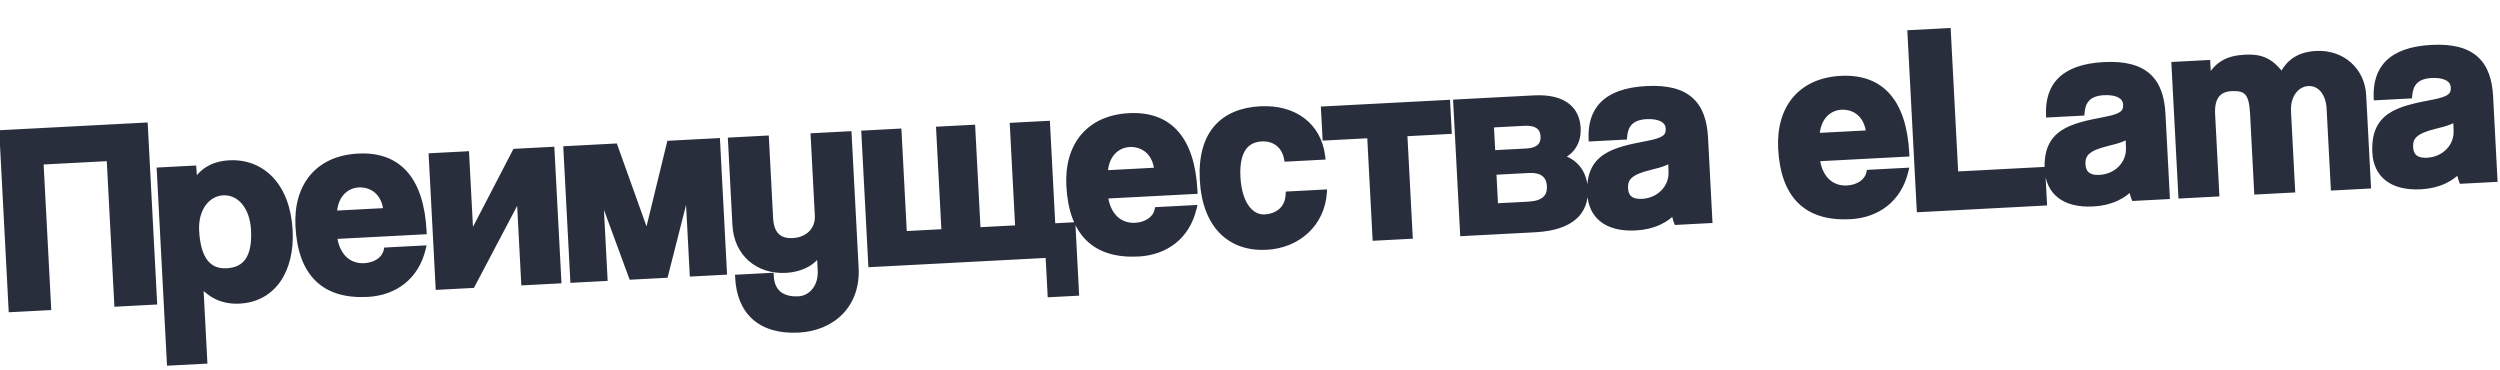
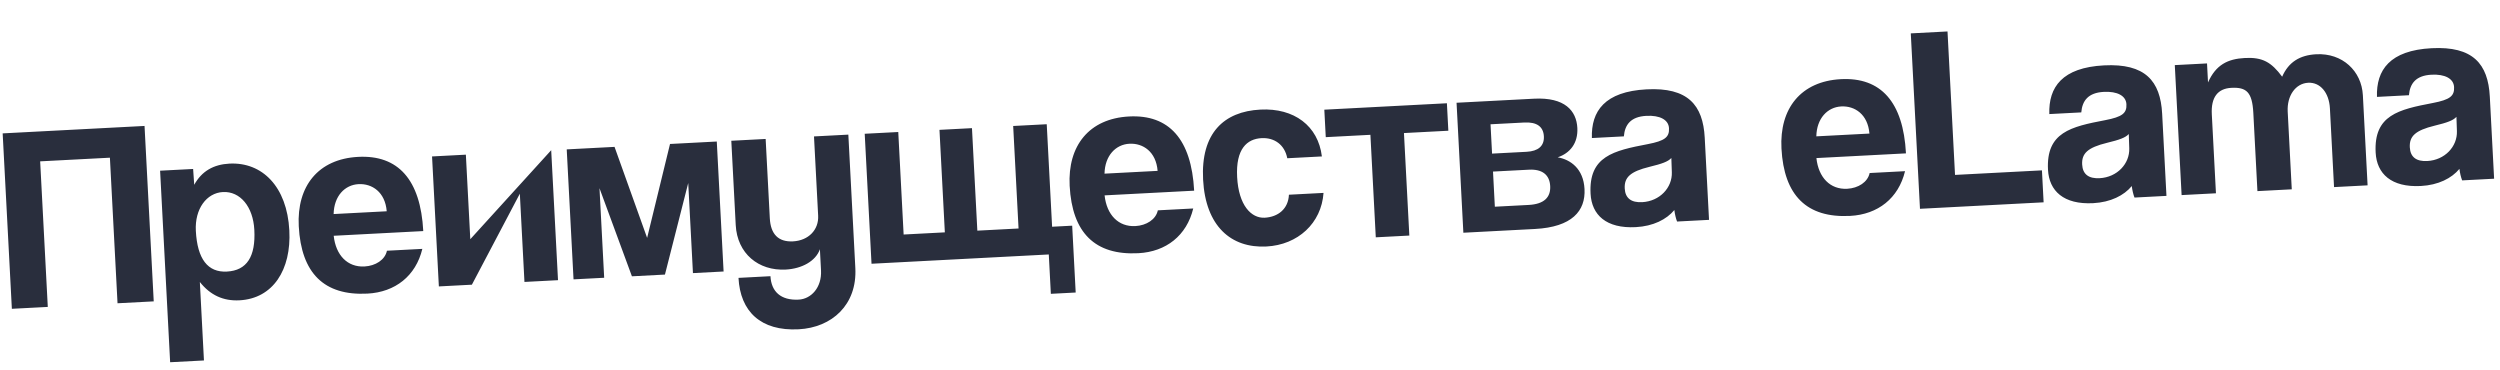
<svg xmlns="http://www.w3.org/2000/svg" width="756" height="112" viewBox="0 0 756 112" fill="none">
-   <path d="M46.487 91.133L43.707 38.086L0.806 40.334L3.586 93.381L14.451 92.812L12.144 48.792L33.235 47.687L35.542 91.707L46.487 91.133ZM68.599 82.124C62.847 82.425 59.669 78.346 59.221 69.797C58.874 63.166 62.466 58.332 67.419 58.072C72.612 57.8 76.542 62.481 76.91 69.511C77.333 77.58 74.671 81.805 68.599 82.124ZM61.676 109.003L60.433 85.275C63.607 89.275 67.546 91.071 72.419 90.815C82.565 90.284 88.118 81.581 87.494 69.677C86.799 56.416 79.278 48.959 69.372 49.478C64.578 49.73 61 51.76 58.732 55.884L58.401 51.095L48.415 51.618L51.45 109.539L61.676 109.003ZM100.888 64.73C101.003 59.276 104.271 55.901 108.425 55.683C112.499 55.469 116.481 58.065 116.946 63.888L100.888 64.73ZM127.995 69.878C127.178 54.3 120.377 46.805 108.313 47.438C96.25 48.07 89.71 56.263 90.346 68.406C91.091 82.627 98.019 89.474 111.121 88.787C119.51 88.347 125.742 83.455 127.716 75.26L117.011 75.821C116.434 78.575 113.566 80.408 110.211 80.584C105.098 80.852 101.541 77.193 100.912 71.297L127.995 69.878ZM142.698 86.091L157.198 58.574L158.596 85.258L168.742 84.726L166.682 45.42L155.897 45.985L142.217 72.337L140.877 46.772L130.652 47.308L132.711 86.614L142.698 86.091ZM218.815 82.102L216.755 42.796L202.614 43.537L195.691 71.938L185.837 44.416L171.377 45.174L173.437 84.48L182.704 83.994L181.285 56.911L191.093 83.555L201.079 83.031L208.12 55.345L209.547 82.587L218.815 82.102ZM248.275 81.76C248.547 86.952 245.284 90.408 241.529 90.605C236.096 90.889 233.229 88.156 232.986 83.522L223.32 84.029C223.851 94.175 230.014 100.18 241.518 99.578C251.585 99.05 259.234 92.16 258.653 81.055L256.538 40.711L246.152 41.255L247.408 65.222C247.63 69.456 244.518 72.744 239.805 72.991C235.411 73.221 233.044 70.862 232.789 65.988L231.532 42.021L221.147 42.566L222.482 68.051C222.935 76.679 229.379 81.949 237.608 81.517C242.481 81.262 246.686 78.959 247.94 75.368L248.275 81.76ZM325.288 88.458L324.228 68.246L318.157 68.564L316.532 37.567L306.386 38.098L308.01 69.096L295.548 69.749L293.923 38.752L284.097 39.267L285.721 70.264L273.258 70.917L271.634 39.92L261.488 40.451L263.548 79.757L317.154 76.948L317.778 88.852L325.288 88.458ZM334.006 52.513C334.12 47.059 337.388 43.683 341.543 43.466C345.617 43.252 349.598 45.847 350.064 51.671L334.006 52.513ZM361.112 57.661C360.296 42.082 353.494 34.588 341.431 35.22C329.367 35.852 322.827 44.046 323.464 56.189C324.209 70.41 331.137 77.257 344.239 76.57C352.627 76.13 358.86 71.237 360.834 63.043L350.128 63.604C349.552 66.358 346.684 68.191 343.328 68.366C338.215 68.634 334.659 64.975 334.029 59.08L361.112 57.661ZM389.77 58.883C389.592 63.138 386.518 65.622 382.444 65.836C378.369 66.049 374.557 62.083 374.109 53.535C373.661 44.987 377.109 42.002 381.503 41.772C385.418 41.567 388.499 43.809 389.272 47.854L399.738 47.305C398.613 38.072 391.357 32.604 381.131 33.14C370.106 33.718 363.078 40.254 363.815 54.315C364.552 68.376 372.275 75.101 382.98 74.54C392.487 74.041 399.594 67.501 400.236 58.334L389.77 58.883ZM426.182 71.234L424.557 40.237L437.979 39.533L437.543 31.225L400.474 33.167L400.91 41.476L414.411 40.768L416.036 71.766L426.182 71.234ZM464.171 69.243C475.356 68.657 479.507 63.793 479.159 57.162C478.837 51.011 474.927 48.252 471.046 47.574C474.747 46.338 477.232 43.324 476.99 38.69C476.717 33.498 473.216 29.355 463.869 29.845L440.461 31.072L442.521 70.378L464.171 69.243ZM452.042 62.509L451.485 51.883L462.35 51.314C466.345 51.105 468.598 52.829 468.778 56.264C468.958 59.7 466.901 61.73 462.268 61.973L452.042 62.509ZM451.2 46.451L450.736 37.583L460.962 37.047C464.796 36.846 466.717 38.348 466.868 41.224C467.023 44.18 465.101 45.722 461.666 45.902L451.2 46.451ZM505.563 52.093C505.726 56.731 501.936 60.855 496.584 61.136C493.308 61.307 491.475 59.962 491.32 57.005C491.144 53.65 492.974 51.872 498.827 50.444C502.624 49.524 504.432 48.868 505.416 47.775L505.563 52.093ZM516.811 66.484L515.509 41.639C514.99 31.732 510.383 26.366 497.92 27.019C485.297 27.681 481.121 33.587 481.388 41.744L491.055 41.238C491.35 37.697 493.146 35.28 497.859 35.033C501.934 34.82 504.57 36.204 504.704 38.76C504.846 41.476 503.462 42.59 498.307 43.581C487.917 45.568 480.394 47.244 480.989 58.588C481.324 64.98 485.708 69.156 494.656 68.687C499.929 68.411 503.987 66.355 506.321 63.509C506.464 64.704 506.775 66.049 507.144 66.991L516.811 66.484ZM549.257 41.232C549.372 35.778 552.64 32.403 556.794 32.185C560.868 31.971 564.85 34.566 565.315 40.39L549.257 41.232ZM576.364 46.38C575.547 30.802 568.746 23.307 556.682 23.939C544.619 24.572 538.079 32.765 538.715 44.908C539.46 59.129 546.388 65.976 559.49 65.289C567.879 64.85 574.111 59.957 576.085 51.762L565.38 52.323C564.803 55.077 561.935 56.91 558.58 57.086C553.467 57.353 549.91 53.695 549.281 47.8L576.364 46.38ZM617.99 61.182L617.483 51.515L591.199 52.893L588.926 9.512L577.821 10.094L580.601 63.141L617.99 61.182ZM643.888 44.844C644.051 49.482 640.262 53.606 634.909 53.886C631.634 54.058 629.801 52.712 629.646 49.756C629.47 46.401 631.3 44.623 637.153 43.194C640.95 42.274 642.758 41.619 643.742 40.526L643.888 44.844ZM655.137 59.235L653.835 34.389C653.316 24.483 648.709 19.116 636.246 19.77C623.623 20.431 619.446 26.338 619.714 34.495L629.38 33.989C629.676 30.448 631.471 28.031 636.185 27.784C640.259 27.57 642.895 28.954 643.029 31.511C643.172 34.227 641.788 35.341 636.633 36.332C626.243 38.319 618.72 39.995 619.315 51.339C619.65 57.73 624.034 61.907 632.982 61.438C638.255 61.161 642.313 59.106 644.647 56.26C644.79 57.454 645.1 58.8 645.47 59.742L655.137 59.235ZM715.96 56.047L714.532 28.805C714.147 21.455 708.333 15.992 700.424 16.406C695.471 16.666 692.056 18.767 690.125 23.195C686.851 18.8 684.206 17.256 678.853 17.537C673.661 17.809 670.069 19.599 667.705 24.93L667.404 19.178L657.657 19.689L659.717 58.995L670.103 58.451L668.851 34.563C668.583 29.451 670.606 26.781 674.76 26.563C679.314 26.325 681.075 27.834 681.406 34.146L682.646 57.793L693.031 57.249L691.8 33.761C691.549 28.968 694.157 25.226 697.992 25.025C701.667 24.833 704.319 28.058 704.566 32.772L705.814 56.579L715.96 56.047ZM742.971 39.651C743.134 44.289 739.345 48.413 733.992 48.694C730.717 48.865 728.884 47.519 728.729 44.563C728.553 41.208 730.382 39.43 736.236 38.002C740.033 37.082 741.841 36.426 742.825 35.333L742.971 39.651ZM754.22 54.042L752.918 29.197C752.398 19.29 747.791 13.924 735.328 14.577C722.706 15.239 718.529 21.145 718.796 29.302L728.463 28.796C728.758 25.256 730.554 22.838 735.268 22.591C739.342 22.378 741.978 23.762 742.112 26.318C742.255 29.034 740.871 30.148 735.716 31.139C725.325 33.126 717.803 34.802 718.397 46.146C718.732 52.538 723.117 56.714 732.065 56.245C737.337 55.969 741.395 53.913 743.73 51.067C743.872 52.261 744.183 53.607 744.553 54.549L754.22 54.042Z" fill="#292E3D" />
-   <path d="M46.487 91.133L46.54 92.132L47.538 92.079L47.486 91.081L46.487 91.133ZM43.707 38.086L44.706 38.033L44.654 37.035L43.655 37.087L43.707 38.086ZM0.806 40.334L0.754 39.336L-0.245 39.388L-0.193 40.386L0.806 40.334ZM3.586 93.381L2.588 93.434L2.64 94.432L3.639 94.38L3.586 93.381ZM14.451 92.812L14.504 93.811L15.502 93.758L15.45 92.76L14.451 92.812ZM12.144 48.792L12.092 47.794L11.093 47.846L11.146 48.845L12.144 48.792ZM33.235 47.687L34.234 47.635L34.182 46.636L33.183 46.688L33.235 47.687ZM35.542 91.707L34.544 91.759L34.596 92.758L35.595 92.705L35.542 91.707ZM47.486 91.081L44.706 38.033L42.709 38.138L45.489 91.185L47.486 91.081ZM43.655 37.087L0.754 39.336L0.858 41.333L43.76 39.084L43.655 37.087ZM-0.193 40.386L2.588 93.434L4.585 93.329L1.805 40.282L-0.193 40.386ZM3.639 94.38L14.504 93.811L14.399 91.813L3.534 92.383L3.639 94.38ZM15.45 92.76L13.143 48.74L11.146 48.845L13.453 92.864L15.45 92.76ZM12.197 49.791L33.288 48.686L33.183 46.688L12.092 47.794L12.197 49.791ZM32.237 47.739L34.544 91.759L36.541 91.654L34.234 47.635L32.237 47.739ZM35.595 92.705L46.54 92.132L46.435 90.134L35.49 90.708L35.595 92.705ZM61.676 109.003L61.729 110.001L62.727 109.949L62.675 108.95L61.676 109.003ZM60.433 85.275L61.216 84.654L59.27 82.201L59.434 85.328L60.433 85.275ZM58.732 55.884L57.735 55.953L57.969 59.347L59.609 56.366L58.732 55.884ZM58.401 51.095L59.399 51.026L59.331 50.045L58.349 50.096L58.401 51.095ZM48.415 51.618L48.363 50.619L47.364 50.672L47.416 51.67L48.415 51.618ZM51.45 109.539L50.452 109.591L50.504 110.589L51.503 110.537L51.45 109.539ZM68.547 81.125C65.953 81.261 64.057 80.425 62.715 78.671C61.324 76.854 60.439 73.934 60.22 69.745L58.223 69.85C58.451 74.209 59.379 77.603 61.127 79.887C62.924 82.235 65.493 83.288 68.651 83.122L68.547 81.125ZM60.22 69.745C59.889 63.438 63.272 59.291 67.471 59.071L67.367 57.074C61.659 57.373 57.858 62.894 58.223 69.85L60.22 69.745ZM67.471 59.071C69.722 58.953 71.709 59.896 73.205 61.693C74.716 63.507 75.736 66.213 75.912 69.564L77.909 69.459C77.716 65.779 76.588 62.63 74.742 60.413C72.883 58.181 70.308 56.919 67.367 57.074L67.471 59.071ZM75.912 69.564C76.119 73.511 75.555 76.332 74.353 78.178C73.191 79.96 71.335 80.979 68.547 81.125L68.651 83.122C71.935 82.95 74.446 81.697 76.028 79.27C77.569 76.906 78.125 73.581 77.909 69.459L75.912 69.564ZM62.675 108.95L61.432 85.223L59.434 85.328L60.678 109.055L62.675 108.95ZM59.65 85.897C63.017 90.14 67.263 92.087 72.472 91.814L72.367 89.817C67.829 90.055 64.196 88.409 61.216 84.654L59.65 85.897ZM72.472 91.814C77.851 91.532 82.062 89.067 84.818 85.08C87.555 81.12 88.812 75.732 88.492 69.625L86.495 69.73C86.799 75.526 85.593 80.442 83.173 83.942C80.772 87.415 77.133 89.567 72.367 89.817L72.472 91.814ZM88.492 69.625C88.136 62.823 86.022 57.4 82.62 53.73C79.204 50.046 74.555 48.205 69.319 48.48L69.424 50.477C74.095 50.232 78.159 51.86 81.154 55.09C84.162 58.335 86.157 63.271 86.495 69.73L88.492 69.625ZM69.319 48.48C64.219 48.747 60.308 50.942 57.856 55.402L59.609 56.366C61.691 52.577 64.938 50.712 69.424 50.477L69.319 48.48ZM59.73 55.815L59.399 51.026L57.404 51.164L57.735 55.953L59.73 55.815ZM58.349 50.096L48.363 50.619L48.467 52.617L58.454 52.093L58.349 50.096ZM47.416 51.67L50.452 109.591L52.449 109.486L49.414 51.566L47.416 51.67ZM51.503 110.537L61.729 110.001L61.624 108.004L51.398 108.54L51.503 110.537ZM100.888 64.73L99.888 64.709L99.866 65.785L100.94 65.728L100.888 64.73ZM116.946 63.888L116.998 64.887L118.025 64.833L117.943 63.809L116.946 63.888ZM127.995 69.878L128.047 70.877L129.046 70.825L128.993 69.826L127.995 69.878ZM127.716 75.26L128.688 75.494L129.002 74.191L127.664 74.261L127.716 75.26ZM117.011 75.821L116.958 74.823L116.19 74.863L116.032 75.616L117.011 75.821ZM100.912 71.297L100.86 70.299L99.805 70.354L99.918 71.404L100.912 71.297ZM101.888 64.751C101.994 59.72 104.941 56.867 108.477 56.681L108.373 54.684C103.6 54.934 100.012 58.832 99.888 64.709L101.888 64.751ZM108.477 56.681C110.288 56.587 112.04 57.116 113.385 58.278C114.722 59.433 115.734 61.279 115.949 63.968L117.943 63.809C117.692 60.673 116.482 58.31 114.693 56.765C112.912 55.227 110.636 54.566 108.373 54.684L108.477 56.681ZM116.894 62.89L100.836 63.731L100.94 65.728L116.998 64.887L116.894 62.89ZM128.993 69.826C128.579 61.924 126.642 55.896 123.121 51.916C119.565 47.897 114.524 46.111 108.261 46.439L108.366 48.436C114.166 48.132 118.558 49.777 121.623 53.241C124.722 56.745 126.594 62.254 126.996 69.93L128.993 69.826ZM108.261 46.439C102.005 46.767 97.075 49.067 93.802 52.962C90.537 56.847 89.019 62.201 89.347 68.459L91.345 68.354C91.036 62.469 92.471 57.654 95.333 54.249C98.187 50.853 102.558 48.74 108.366 48.436L108.261 46.439ZM89.347 68.459C89.727 75.704 91.69 81.255 95.399 84.9C99.124 88.561 104.444 90.138 111.174 89.786L111.069 87.788C104.697 88.123 100.001 86.62 96.801 83.474C93.584 80.312 91.71 75.33 91.345 68.354L89.347 68.459ZM111.174 89.786C119.98 89.324 126.605 84.142 128.688 75.494L126.744 75.026C124.879 82.767 119.04 87.371 111.069 87.788L111.174 89.786ZM127.664 74.261L116.958 74.823L117.063 76.82L127.768 76.259L127.664 74.261ZM116.032 75.616C115.583 77.759 113.258 79.422 110.158 79.585L110.263 81.582C113.874 81.393 117.285 79.392 117.989 76.026L116.032 75.616ZM110.158 79.585C107.871 79.705 105.985 78.953 104.589 77.547C103.179 76.127 102.203 73.97 101.906 71.191L99.918 71.404C100.25 74.521 101.367 77.141 103.17 78.956C104.988 80.787 107.437 81.73 110.263 81.582L110.158 79.585ZM100.964 72.296L128.047 70.877L127.942 68.879L100.86 70.299L100.964 72.296ZM142.698 86.091L142.75 87.09L143.318 87.06L143.582 86.557L142.698 86.091ZM157.198 58.574L158.196 58.522L158.006 54.895L156.313 58.108L157.198 58.574ZM158.596 85.258L157.597 85.31L157.65 86.309L158.648 86.256L158.596 85.258ZM168.742 84.726L168.794 85.725L169.793 85.672L169.741 84.674L168.742 84.726ZM166.682 45.42L167.681 45.368L167.628 44.369L166.63 44.421L166.682 45.42ZM155.897 45.985L155.845 44.986L155.273 45.017L155.009 45.524L155.897 45.985ZM142.217 72.337L141.219 72.389L141.411 76.061L143.105 72.798L142.217 72.337ZM140.877 46.772L141.876 46.72L141.824 45.721L140.825 45.774L140.877 46.772ZM130.652 47.308L130.599 46.31L129.601 46.362L129.653 47.361L130.652 47.308ZM132.711 86.614L131.713 86.667L131.765 87.665L132.764 87.613L132.711 86.614ZM143.582 86.557L158.082 59.041L156.313 58.108L141.813 85.625L143.582 86.557ZM156.199 58.627L157.597 85.31L159.595 85.205L158.196 58.522L156.199 58.627ZM158.648 86.256L168.794 85.725L168.69 83.727L158.544 84.259L158.648 86.256ZM169.741 84.674L167.681 45.368L165.683 45.472L167.743 84.778L169.741 84.674ZM166.63 44.421L155.845 44.986L155.949 46.984L166.734 46.419L166.63 44.421ZM155.009 45.524L141.33 71.876L143.105 72.798L156.784 46.446L155.009 45.524ZM143.216 72.285L141.876 46.72L139.879 46.825L141.219 72.389L143.216 72.285ZM140.825 45.774L130.599 46.31L130.704 48.307L140.93 47.771L140.825 45.774ZM129.653 47.361L131.713 86.667L133.71 86.562L131.65 47.256L129.653 47.361ZM132.764 87.613L142.75 87.09L142.645 85.092L132.659 85.616L132.764 87.613ZM218.815 82.102L218.867 83.1L219.866 83.048L219.813 82.049L218.815 82.102ZM216.755 42.796L217.753 42.743L217.701 41.745L216.702 41.797L216.755 42.796ZM202.614 43.537L202.562 42.538L201.819 42.577L201.642 43.3L202.614 43.537ZM195.691 71.938L194.749 72.275L195.873 75.413L196.662 72.175L195.691 71.938ZM185.837 44.416L186.779 44.079L186.528 43.379L185.785 43.417L185.837 44.416ZM171.377 45.174L171.325 44.175L170.326 44.228L170.378 45.226L171.377 45.174ZM173.437 84.48L172.438 84.532L172.491 85.531L173.489 85.478L173.437 84.48ZM182.704 83.994L182.756 84.993L183.755 84.941L183.703 83.942L182.704 83.994ZM181.285 56.911L182.223 56.566L180.286 56.964L181.285 56.911ZM191.093 83.555L190.154 83.9L190.409 84.592L191.145 84.553L191.093 83.555ZM201.079 83.031L201.131 84.03L201.867 83.991L202.048 83.278L201.079 83.031ZM208.12 55.345L209.118 55.292L207.15 55.098L208.12 55.345ZM209.547 82.587L208.549 82.64L208.601 83.638L209.6 83.586L209.547 82.587ZM219.813 82.049L217.753 42.743L215.756 42.848L217.816 82.154L219.813 82.049ZM216.702 41.797L202.562 42.538L202.666 44.535L216.807 43.794L216.702 41.797ZM201.642 43.3L194.719 71.701L196.662 72.175L203.586 43.774L201.642 43.3ZM196.632 71.601L186.779 44.079L184.896 44.753L194.749 72.275L196.632 71.601ZM185.785 43.417L171.325 44.175L171.429 46.172L185.889 45.415L185.785 43.417ZM170.378 45.226L172.438 84.532L174.435 84.428L172.376 45.121L170.378 45.226ZM173.489 85.478L182.756 84.993L182.652 82.996L173.384 83.481L173.489 85.478ZM183.703 83.942L182.283 56.859L180.286 56.964L181.705 84.047L183.703 83.942ZM180.346 57.257L190.154 83.9L192.031 83.209L182.223 56.566L180.346 57.257ZM191.145 84.553L201.131 84.03L201.027 82.033L191.04 82.556L191.145 84.553ZM202.048 83.278L209.089 55.591L207.15 55.098L200.11 82.785L202.048 83.278ZM207.121 55.397L208.549 82.64L210.546 82.535L209.118 55.292L207.121 55.397ZM209.6 83.586L218.867 83.1L218.762 81.103L209.495 81.589L209.6 83.586ZM232.986 83.522L233.985 83.47L233.933 82.471L232.934 82.523L232.986 83.522ZM223.32 84.029L223.267 83.03L222.269 83.082L222.321 84.081L223.32 84.029ZM256.538 40.711L257.537 40.658L257.484 39.66L256.486 39.712L256.538 40.711ZM246.152 41.255L246.1 40.256L245.101 40.309L245.154 41.307L246.152 41.255ZM231.532 42.021L232.531 41.969L232.479 40.97L231.48 41.023L231.532 42.021ZM221.147 42.566L221.094 41.567L220.096 41.619L220.148 42.618L221.147 42.566ZM247.94 75.368L248.939 75.316L246.996 75.038L247.94 75.368ZM247.277 81.812C247.525 86.549 244.588 89.443 241.476 89.606L241.581 91.603C245.979 91.373 249.57 87.355 249.274 81.707L247.277 81.812ZM241.476 89.606C238.929 89.74 237.137 89.159 235.964 88.15C234.797 87.146 234.096 85.592 233.985 83.47L231.988 83.574C232.119 86.086 232.974 88.215 234.659 89.666C236.339 91.111 238.696 91.754 241.581 91.603L241.476 89.606ZM232.934 82.523L223.267 83.03L223.372 85.027L233.039 84.521L232.934 82.523ZM222.321 84.081C222.597 89.343 224.343 93.665 227.642 96.583C230.938 99.5 235.641 100.887 241.571 100.576L241.466 98.579C235.892 98.871 231.761 97.557 228.967 95.085C226.175 92.615 224.574 88.86 224.318 83.976L222.321 84.081ZM241.571 100.576C246.815 100.301 251.495 98.364 254.794 94.981C258.104 91.588 259.955 86.809 259.651 81.003L257.654 81.108C257.932 86.406 256.249 90.625 253.363 93.585C250.466 96.555 246.288 98.326 241.466 98.579L241.571 100.576ZM259.651 81.003L257.537 40.658L255.539 40.763L257.654 81.108L259.651 81.003ZM256.486 39.712L246.1 40.256L246.205 42.254L256.59 41.709L256.486 39.712ZM245.154 41.307L246.41 65.275L248.407 65.17L247.151 41.203L245.154 41.307ZM246.41 65.275C246.599 68.889 243.985 71.77 239.752 71.992L239.857 73.989C245.052 73.717 248.661 70.023 248.407 65.17L246.41 65.275ZM239.752 71.992C237.742 72.097 236.364 71.607 235.451 70.695C234.52 69.766 233.908 68.239 233.787 65.936L231.79 66.041C231.925 68.611 232.624 70.7 234.038 72.111C235.471 73.54 237.473 74.114 239.857 73.989L239.752 71.992ZM233.787 65.936L232.531 41.969L230.534 42.074L231.79 66.041L233.787 65.936ZM231.48 41.023L221.094 41.567L221.199 43.564L231.585 43.02L231.48 41.023ZM220.148 42.618L221.484 68.103L223.481 67.998L222.145 42.513L220.148 42.618ZM221.484 68.103C221.723 72.664 223.555 76.401 226.473 78.936C229.387 81.467 233.317 82.744 237.66 82.516L237.556 80.519C233.67 80.722 230.264 79.58 227.785 77.426C225.31 75.277 223.694 72.065 223.481 67.998L221.484 68.103ZM237.66 82.516C242.736 82.25 247.44 79.833 248.884 75.698L246.996 75.038C245.933 78.084 242.227 80.274 237.556 80.519L237.66 82.516ZM246.942 75.421L247.277 81.812L249.274 81.707L248.939 75.316L246.942 75.421ZM325.287 88.458L325.34 89.457L326.338 89.404L326.286 88.406L325.287 88.458ZM324.228 68.246L325.227 68.194L325.175 67.195L324.176 67.247L324.228 68.246ZM318.157 68.564L317.158 68.616L317.21 69.615L318.209 69.563L318.157 68.564ZM316.532 37.567L317.531 37.514L317.478 36.516L316.48 36.568L316.532 37.567ZM306.386 38.098L306.334 37.1L305.335 37.152L305.387 38.151L306.386 38.098ZM308.01 69.096L308.063 70.094L309.061 70.042L309.009 69.043L308.01 69.096ZM295.548 69.749L294.549 69.801L294.601 70.8L295.6 70.748L295.548 69.749ZM293.923 38.752L294.922 38.699L294.869 37.7L293.871 37.753L293.923 38.752ZM284.097 39.267L284.044 38.268L283.046 38.32L283.098 39.319L284.097 39.267ZM285.721 70.264L285.773 71.263L286.772 71.21L286.72 70.212L285.721 70.264ZM273.258 70.917L272.26 70.969L272.312 71.968L273.311 71.916L273.258 70.917ZM271.634 39.92L272.632 39.867L272.58 38.869L271.581 38.921L271.634 39.92ZM261.488 40.451L261.435 39.453L260.437 39.505L260.489 40.504L261.488 40.451ZM263.548 79.757L262.549 79.81L262.601 80.808L263.6 80.756L263.548 79.757ZM317.154 76.948L318.153 76.896L318.1 75.897L317.102 75.949L317.154 76.948ZM317.778 88.852L316.779 88.904L316.832 89.903L317.83 89.85L317.778 88.852ZM326.286 88.406L325.227 68.194L323.23 68.298L324.289 88.51L326.286 88.406ZM324.176 67.247L318.104 67.565L318.209 69.563L324.281 69.245L324.176 67.247ZM319.155 68.512L317.531 37.514L315.533 37.619L317.158 68.616L319.155 68.512ZM316.48 36.568L306.334 37.1L306.438 39.097L316.584 38.565L316.48 36.568ZM305.387 38.151L307.012 69.148L309.009 69.043L307.385 38.046L305.387 38.151ZM307.958 68.097L295.495 68.75L295.6 70.748L308.063 70.094L307.958 68.097ZM296.546 69.697L294.922 38.699L292.924 38.804L294.549 69.801L296.546 69.697ZM293.871 37.753L284.044 38.268L284.149 40.265L293.975 39.75L293.871 37.753ZM283.098 39.319L284.722 70.316L286.72 70.212L285.095 39.214L283.098 39.319ZM285.669 69.265L273.206 69.918L273.311 71.916L285.773 71.263L285.669 69.265ZM274.257 70.865L272.632 39.867L270.635 39.972L272.26 70.969L274.257 70.865ZM271.581 38.921L261.435 39.453L261.54 41.45L271.686 40.918L271.581 38.921ZM260.489 40.504L262.549 79.81L264.546 79.705L262.486 40.399L260.489 40.504ZM263.6 80.756L317.206 77.947L317.102 75.949L263.495 78.759L263.6 80.756ZM316.155 77L316.779 88.904L318.776 88.799L318.153 76.896L316.155 77ZM317.83 89.85L325.34 89.457L325.235 87.46L317.725 87.853L317.83 89.85ZM334.006 52.513L333.006 52.492L332.983 53.568L334.058 53.511L334.006 52.513ZM350.064 51.671L350.116 52.67L351.142 52.616L351.061 51.591L350.064 51.671ZM361.112 57.661L361.165 58.66L362.163 58.607L362.111 57.609L361.112 57.661ZM360.834 63.043L361.806 63.277L362.12 61.974L360.781 62.044L360.834 63.043ZM350.128 63.604L350.076 62.605L349.307 62.646L349.15 63.399L350.128 63.604ZM334.029 59.08L333.977 58.082L332.923 58.137L333.035 59.187L334.029 59.08ZM335.005 52.534C335.111 47.503 338.059 44.65 341.595 44.464L341.49 42.467C336.718 42.717 333.13 46.615 333.006 52.492L335.005 52.534ZM341.595 44.464C343.406 44.37 345.158 44.899 346.503 46.061C347.839 47.216 348.852 49.062 349.067 51.751L351.061 51.591C350.81 48.456 349.599 46.093 347.81 44.548C346.03 43.01 343.754 42.349 341.49 42.467L341.595 44.464ZM350.011 50.672L333.953 51.514L334.058 53.511L350.116 52.67L350.011 50.672ZM362.111 57.609C361.697 49.707 359.759 43.679 356.238 39.699C352.682 35.679 347.642 33.893 341.379 34.222L341.483 36.219C347.283 35.915 351.676 37.56 354.74 41.024C357.84 44.528 359.711 50.036 360.114 57.713L362.111 57.609ZM341.379 34.222C335.123 34.55 330.192 36.85 326.919 40.745C323.654 44.63 322.137 49.984 322.465 56.242L324.462 56.137C324.154 50.252 325.589 45.437 328.45 42.032C331.304 38.636 335.675 36.523 341.483 36.219L341.379 34.222ZM322.465 56.242C322.845 63.487 324.807 69.037 328.516 72.683C332.242 76.344 337.561 77.921 344.291 77.569L344.186 75.571C337.814 75.905 333.119 74.402 329.918 71.257C326.702 68.095 324.828 63.113 324.462 56.137L322.465 56.242ZM344.291 77.569C353.097 77.107 359.723 71.925 361.806 63.277L359.861 62.809C357.997 70.55 352.157 75.154 344.186 75.571L344.291 77.569ZM360.781 62.044L350.076 62.605L350.181 64.603L360.886 64.042L360.781 62.044ZM349.15 63.399C348.701 65.541 346.375 67.205 343.276 67.368L343.381 69.365C346.992 69.176 350.402 67.174 351.107 63.809L349.15 63.399ZM343.276 67.368C340.989 67.488 339.103 66.736 337.707 65.33C336.296 63.909 335.32 61.752 335.024 58.974L333.035 59.187C333.368 62.303 334.485 64.923 336.288 66.739C338.106 68.57 340.555 69.513 343.381 69.365L343.276 67.368ZM334.082 60.079L361.165 58.66L361.06 56.662L333.977 58.082L334.082 60.079ZM389.77 58.883L389.718 57.884L388.809 57.932L388.771 58.841L389.77 58.883ZM389.272 47.854L388.29 48.041L388.453 48.898L389.324 48.852L389.272 47.854ZM399.738 47.305L399.79 48.304L400.86 48.248L400.73 47.184L399.738 47.305ZM400.236 58.334L401.233 58.404L401.312 57.277L400.183 57.336L400.236 58.334ZM388.771 58.841C388.692 60.721 387.984 62.148 386.896 63.134C385.797 64.132 384.243 64.74 382.391 64.837L382.496 66.834C384.719 66.718 386.739 65.978 388.24 64.615C389.753 63.243 390.67 61.299 390.769 58.925L388.771 58.841ZM382.391 64.837C380.733 64.924 379.065 64.177 377.717 62.373C376.354 60.547 375.325 57.631 375.107 53.483L373.11 53.587C373.341 57.987 374.441 61.328 376.115 63.569C377.805 65.832 380.08 66.961 382.496 66.834L382.391 64.837ZM375.107 53.483C374.889 49.326 375.632 46.709 376.796 45.127C377.933 43.58 379.581 42.874 381.555 42.771L381.451 40.773C379.031 40.9 376.758 41.801 375.184 43.942C373.637 46.046 372.88 49.196 373.11 53.587L375.107 53.483ZM381.555 42.771C383.306 42.679 384.813 43.135 385.957 44.013C387.098 44.888 387.944 46.233 388.29 48.041L390.254 47.666C389.827 45.429 388.746 43.631 387.174 42.426C385.606 41.222 383.615 40.66 381.451 40.773L381.555 42.771ZM389.324 48.852L399.79 48.304L399.685 46.307L389.22 46.855L389.324 48.852ZM400.73 47.184C400.138 42.322 397.918 38.394 394.452 35.762C390.995 33.139 386.379 31.863 381.078 32.141L381.183 34.138C386.108 33.88 390.233 35.071 393.242 37.355C396.242 39.633 398.212 43.055 398.745 47.426L400.73 47.184ZM381.078 32.141C375.385 32.439 370.583 34.287 367.311 38.011C364.042 41.733 362.439 47.171 362.817 54.367L364.814 54.263C364.454 47.398 365.997 42.538 368.814 39.331C371.628 36.127 375.852 34.418 381.183 34.138L381.078 32.141ZM362.817 54.367C363.194 61.564 365.367 67.024 368.952 70.617C372.548 74.222 377.45 75.831 383.032 75.538L382.928 73.541C377.804 73.809 373.493 72.337 370.367 69.204C367.23 66.06 365.174 61.127 364.814 54.263L362.817 54.367ZM383.032 75.538C392.998 75.016 400.554 68.119 401.233 58.404L399.238 58.265C398.635 66.882 391.976 73.067 382.928 73.541L383.032 75.538ZM400.183 57.336L389.718 57.884L389.822 59.882L400.288 59.333L400.183 57.336ZM426.182 71.234L426.234 72.233L427.233 72.18L427.18 71.182L426.182 71.234ZM424.557 40.237L424.505 39.238L423.506 39.29L423.559 40.289L424.557 40.237ZM437.979 39.533L438.031 40.532L439.03 40.48L438.978 39.481L437.979 39.533ZM437.543 31.225L438.542 31.172L438.49 30.174L437.491 30.226L437.543 31.225ZM400.474 33.167L400.422 32.169L399.423 32.221L399.476 33.22L400.474 33.167ZM400.91 41.476L399.911 41.528L399.963 42.527L400.962 42.475L400.91 41.476ZM414.411 40.768L415.41 40.716L415.358 39.717L414.359 39.77L414.411 40.768ZM416.036 71.766L415.037 71.818L415.089 72.817L416.088 72.764L416.036 71.766ZM427.18 71.182L425.556 40.184L423.559 40.289L425.183 71.286L427.18 71.182ZM424.61 41.235L438.031 40.532L437.927 38.535L424.505 39.238L424.61 41.235ZM438.978 39.481L438.542 31.172L436.545 31.277L436.98 39.586L438.978 39.481ZM437.491 30.226L400.422 32.169L400.527 34.166L437.596 32.223L437.491 30.226ZM399.476 33.22L399.911 41.528L401.908 41.424L401.473 33.115L399.476 33.22ZM400.962 42.475L414.464 41.767L414.359 39.77L400.857 40.477L400.962 42.475ZM413.413 40.821L415.037 71.818L417.034 71.713L415.41 40.716L413.413 40.821ZM416.088 72.764L426.234 72.233L426.129 70.236L415.983 70.767L416.088 72.764ZM471.046 47.574L470.73 46.625L470.874 48.559L471.046 47.574ZM440.461 31.072L440.408 30.073L439.41 30.125L439.462 31.124L440.461 31.072ZM442.521 70.378L441.522 70.43L441.574 71.429L442.573 71.376L442.521 70.378ZM452.042 62.509L451.043 62.561L451.096 63.56L452.094 63.507L452.042 62.509ZM451.485 51.883L451.433 50.885L450.434 50.937L450.486 51.936L451.485 51.883ZM451.2 46.451L450.202 46.503L450.254 47.502L451.253 47.449L451.2 46.451ZM450.736 37.583L450.683 36.584L449.685 36.637L449.737 37.635L450.736 37.583ZM464.223 70.242C469.931 69.943 474.023 68.546 476.653 66.218C479.319 63.857 480.344 60.662 480.158 57.11L478.161 57.215C478.322 60.293 477.445 62.846 475.327 64.721C473.172 66.629 469.596 67.957 464.119 68.245L464.223 70.242ZM480.158 57.11C479.985 53.817 478.843 51.352 477.154 49.618C475.476 47.895 473.323 46.956 471.218 46.589L470.874 48.559C472.65 48.869 474.392 49.648 475.721 51.013C477.037 52.365 478.011 54.355 478.161 57.215L480.158 57.11ZM471.363 48.522C473.382 47.848 475.117 46.672 476.313 44.984C477.511 43.292 478.12 41.152 477.988 38.638L475.991 38.743C476.102 40.862 475.589 42.546 474.681 43.828C473.769 45.116 472.411 46.064 470.73 46.625L471.363 48.522ZM477.988 38.638C477.841 35.826 476.806 33.191 474.448 31.349C472.112 29.523 468.627 28.594 463.816 28.846L463.921 30.844C468.457 30.606 471.397 31.503 473.217 32.925C475.014 34.329 475.866 36.362 475.991 38.743L477.988 38.638ZM463.816 28.846L440.408 30.073L440.513 32.07L463.921 30.844L463.816 28.846ZM439.462 31.124L441.522 70.43L443.519 70.326L441.459 31.019L439.462 31.124ZM442.573 71.376L464.223 70.242L464.119 68.245L442.468 69.379L442.573 71.376ZM453.041 62.456L452.484 51.831L450.486 51.936L451.043 62.561L453.041 62.456ZM451.537 52.882L462.402 52.312L462.298 50.315L451.433 50.885L451.537 52.882ZM462.402 52.312C464.264 52.215 465.557 52.578 466.385 53.215C467.186 53.831 467.701 54.817 467.779 56.317L469.777 56.212C469.675 54.276 468.973 52.682 467.604 51.63C466.262 50.598 464.431 50.203 462.298 50.315L462.402 52.312ZM467.779 56.317C467.858 57.813 467.452 58.856 466.658 59.574C465.827 60.324 464.419 60.859 462.216 60.974L462.32 62.971C464.751 62.844 466.687 62.242 467.998 61.058C469.346 59.84 469.878 58.15 469.777 56.212L467.779 56.317ZM462.216 60.974L451.99 61.51L452.094 63.507L462.32 62.971L462.216 60.974ZM452.199 46.398L451.734 37.531L449.737 37.635L450.202 46.503L452.199 46.398ZM450.788 38.582L461.014 38.046L460.909 36.048L450.683 36.584L450.788 38.582ZM461.014 38.046C462.816 37.951 463.991 38.27 464.709 38.791C465.388 39.283 465.806 40.064 465.87 41.276L467.867 41.171C467.78 39.507 467.162 38.099 465.884 37.172C464.645 36.274 462.942 35.942 460.909 36.048L461.014 38.046ZM465.87 41.276C465.934 42.509 465.572 43.312 464.956 43.851C464.3 44.423 463.215 44.82 461.614 44.904L461.718 46.901C463.553 46.805 465.146 46.34 466.271 45.357C467.436 44.34 467.957 42.894 467.867 41.171L465.87 41.276ZM461.614 44.904L451.148 45.452L451.253 47.449L461.718 46.901L461.614 44.904ZM505.563 52.093L504.563 52.127L504.563 52.129L505.563 52.093ZM498.827 50.444L498.592 49.472L498.59 49.472L498.827 50.444ZM505.416 47.775L506.416 47.741L506.332 45.264L504.673 47.106L505.416 47.775ZM516.811 66.484L516.864 67.483L517.862 67.431L517.81 66.432L516.811 66.484ZM481.388 41.744L480.388 41.777L480.422 42.796L481.44 42.743L481.388 41.744ZM491.055 41.238L491.107 42.236L491.979 42.191L492.051 41.321L491.055 41.238ZM498.307 43.581L498.495 44.564L498.496 44.563L498.307 43.581ZM506.321 63.509L507.314 63.391L507.036 61.061L505.548 62.875L506.321 63.509ZM507.144 66.991L506.214 67.356L506.477 68.027L507.197 67.99L507.144 66.991ZM504.563 52.129C504.705 56.169 501.393 59.882 496.531 60.137L496.636 62.134C502.48 61.828 506.746 57.294 506.562 52.058L504.563 52.129ZM496.531 60.137C495.018 60.216 494.016 59.933 493.393 59.452C492.798 58.993 492.386 58.228 492.319 56.953L490.322 57.058C490.41 58.739 490.991 60.125 492.171 61.035C493.321 61.923 494.873 62.227 496.636 62.134L496.531 60.137ZM492.319 56.953C492.243 55.503 492.589 54.543 493.479 53.748C494.452 52.878 496.167 52.122 499.064 51.415L498.59 49.472C495.634 50.193 493.507 51.041 492.147 52.256C490.703 53.546 490.222 55.153 490.322 57.058L492.319 56.953ZM499.063 51.416C500.967 50.954 502.426 50.547 503.545 50.104C504.669 49.659 505.524 49.15 506.16 48.444L504.673 47.106C504.324 47.493 503.783 47.859 502.809 48.245C501.828 48.633 500.485 49.013 498.592 49.472L499.063 51.416ZM504.417 47.809L504.563 52.127L506.562 52.06L506.416 47.741L504.417 47.809ZM517.81 66.432L516.508 41.586L514.51 41.691L515.813 66.537L517.81 66.432ZM516.508 41.586C516.242 36.511 514.92 32.379 511.862 29.626C508.807 26.875 504.224 25.687 497.868 26.02L497.972 28.018C504.078 27.698 508.031 28.867 510.524 31.112C513.016 33.356 514.257 36.859 514.51 41.691L516.508 41.586ZM497.868 26.02C491.426 26.358 486.945 28.042 484.114 30.862C481.267 33.699 480.249 37.524 480.388 41.777L482.387 41.712C482.259 37.808 483.196 34.6 485.526 32.279C487.872 29.942 491.791 28.342 497.972 28.018L497.868 26.02ZM481.44 42.743L491.107 42.236L491.002 40.239L481.336 40.746L481.44 42.743ZM492.051 41.321C492.187 39.69 492.657 38.46 493.508 37.607C494.355 36.758 495.714 36.147 497.912 36.032L497.807 34.035C495.291 34.166 493.395 34.888 492.092 36.194C490.793 37.496 490.217 39.245 490.058 41.155L492.051 41.321ZM497.912 36.032C499.845 35.931 501.319 36.218 502.285 36.738C503.206 37.235 503.659 37.93 503.705 38.812L505.702 38.708C505.615 37.034 504.682 35.758 503.234 34.978C501.829 34.22 499.947 33.922 497.807 34.035L497.912 36.032ZM503.705 38.812C503.736 39.41 503.678 39.838 503.554 40.166C503.436 40.477 503.237 40.754 502.885 41.023C502.119 41.607 500.701 42.103 498.118 42.599L498.496 44.563C501.069 44.069 502.92 43.512 504.099 42.613C504.719 42.139 505.162 41.567 505.424 40.874C505.68 40.199 505.742 39.469 505.702 38.708L503.705 38.812ZM498.119 42.599C492.984 43.581 488.28 44.523 484.971 46.746C483.281 47.881 481.937 49.357 481.067 51.335C480.204 53.3 479.836 55.697 479.99 58.641L481.988 58.536C481.845 55.808 482.194 53.741 482.898 52.139C483.597 50.55 484.672 49.356 486.086 48.406C488.988 46.457 493.24 45.568 498.495 44.564L498.119 42.599ZM479.99 58.641C480.17 62.061 481.446 64.997 483.972 66.995C486.481 68.978 490.083 69.928 494.708 69.686L494.604 67.688C490.281 67.915 487.217 67.011 485.213 65.426C483.227 63.855 482.143 61.507 481.988 58.536L479.99 58.641ZM494.708 69.686C500.206 69.397 504.549 67.247 507.094 64.144L505.548 62.875C503.425 65.464 499.652 67.424 494.604 67.688L494.708 69.686ZM505.328 63.628C505.478 64.884 505.805 66.317 506.214 67.356L508.075 66.626C507.744 65.781 507.449 64.523 507.314 63.391L505.328 63.628ZM507.197 67.99L516.864 67.483L516.759 65.486L507.092 65.992L507.197 67.99ZM549.257 41.232L548.257 41.211L548.235 42.287L549.31 42.23L549.257 41.232ZM565.315 40.39L565.367 41.389L566.394 41.335L566.312 40.31L565.315 40.39ZM576.364 46.38L576.416 47.379L577.415 47.326L577.362 46.328L576.364 46.38ZM576.085 51.762L577.057 51.996L577.371 50.693L576.033 50.764L576.085 51.762ZM565.38 52.323L565.327 51.325L564.559 51.365L564.401 52.118L565.38 52.323ZM549.281 47.8L549.229 46.801L548.175 46.856L548.287 47.906L549.281 47.8ZM550.257 41.253C550.363 36.222 553.31 33.369 556.846 33.184L556.742 31.186C551.969 31.436 548.381 35.334 548.257 41.211L550.257 41.253ZM556.846 33.184C558.657 33.089 560.409 33.618 561.754 34.78C563.091 35.935 564.103 37.781 564.318 40.47L566.312 40.31C566.061 37.175 564.851 34.812 563.062 33.267C561.281 31.729 559.005 31.068 556.742 31.186L556.846 33.184ZM565.263 39.392L549.205 40.233L549.31 42.23L565.367 41.389L565.263 39.392ZM577.362 46.328C576.948 38.426 575.011 32.398 571.49 28.418C567.934 24.398 562.893 22.613 556.63 22.941L556.735 24.938C562.535 24.634 566.927 26.279 569.992 29.743C573.091 33.247 574.963 38.755 575.365 46.432L577.362 46.328ZM556.63 22.941C550.374 23.269 545.444 25.569 542.171 29.464C538.906 33.349 537.389 38.703 537.717 44.961L539.714 44.856C539.405 38.971 540.84 34.156 543.702 30.751C546.556 27.355 550.927 25.242 556.735 24.938L556.63 22.941ZM537.717 44.961C538.096 52.206 540.059 57.757 543.768 61.402C547.493 65.063 552.813 66.641 559.543 66.288L559.438 64.29C553.066 64.624 548.371 63.121 545.17 59.976C541.953 56.815 540.079 51.832 539.714 44.856L537.717 44.961ZM559.543 66.288C568.349 65.826 574.974 60.644 577.057 51.996L575.113 51.528C573.248 59.269 567.409 63.873 559.438 64.29L559.543 66.288ZM576.033 50.764L565.327 51.325L565.432 53.322L576.137 52.761L576.033 50.764ZM564.401 52.118C563.952 54.261 561.627 55.925 558.527 56.087L558.632 58.084C562.243 57.895 565.654 55.894 566.359 52.528L564.401 52.118ZM558.527 56.087C556.24 56.207 554.354 55.455 552.959 54.049C551.548 52.629 550.572 50.472 550.275 47.693L548.287 47.906C548.619 51.023 549.736 53.643 551.539 55.458C553.357 57.289 555.806 58.232 558.632 58.084L558.527 56.087ZM549.333 48.798L576.416 47.379L576.311 45.382L549.229 46.801L549.333 48.798ZM617.99 61.182L618.042 62.181L619.041 62.128L618.989 61.13L617.99 61.182ZM617.483 51.515L618.482 51.463L618.43 50.464L617.431 50.517L617.483 51.515ZM591.199 52.893L590.201 52.945L590.253 53.944L591.252 53.891L591.199 52.893ZM588.926 9.512L589.924 9.46L589.872 8.461L588.874 8.514L588.926 9.512ZM577.821 10.094L577.769 9.095L576.77 9.148L576.822 10.146L577.821 10.094ZM580.601 63.141L579.603 63.194L579.655 64.192L580.654 64.14L580.601 63.141ZM618.989 61.13L618.482 51.463L616.485 51.568L616.991 61.234L618.989 61.13ZM617.431 50.517L591.147 51.894L591.252 53.891L617.536 52.514L617.431 50.517ZM592.198 52.84L589.924 9.46L587.927 9.564L590.201 52.945L592.198 52.84ZM588.874 8.514L577.769 9.095L577.873 11.093L588.978 10.511L588.874 8.514ZM576.822 10.146L579.603 63.194L581.6 63.089L578.82 10.042L576.822 10.146ZM580.654 64.14L618.042 62.181L617.938 60.183L580.549 62.143L580.654 64.14ZM643.888 44.844L642.889 44.878L642.889 44.879L643.888 44.844ZM637.153 43.194L636.917 42.222L636.916 42.223L637.153 43.194ZM643.742 40.526L644.742 40.492L644.658 38.014L642.999 39.857L643.742 40.526ZM655.137 59.235L655.189 60.234L656.188 60.181L656.136 59.183L655.137 59.235ZM619.714 34.495L618.714 34.528L618.748 35.547L619.766 35.494L619.714 34.495ZM629.38 33.989L629.433 34.987L630.304 34.941L630.377 34.072L629.38 33.989ZM636.633 36.332L636.821 37.314L636.822 37.314L636.633 36.332ZM644.647 56.26L645.64 56.141L645.362 53.812L643.874 55.626L644.647 56.26ZM645.47 59.742L644.539 60.107L644.803 60.778L645.523 60.74L645.47 59.742ZM642.889 44.879C643.031 48.919 639.719 52.633 634.857 52.888L634.962 54.885C640.805 54.579 645.072 50.044 644.888 44.809L642.889 44.879ZM634.857 52.888C633.344 52.967 632.342 52.684 631.718 52.202C631.124 51.744 630.711 50.979 630.645 49.704L628.647 49.809C628.735 51.489 629.317 52.876 630.497 53.786C631.647 54.673 633.199 54.977 634.962 54.885L634.857 52.888ZM630.645 49.704C630.569 48.253 630.915 47.294 631.805 46.498C632.778 45.629 634.492 44.873 637.39 44.166L636.916 42.223C633.96 42.944 631.833 43.791 630.472 45.007C629.028 46.297 628.548 47.904 628.647 49.809L630.645 49.704ZM637.388 44.166C639.292 43.705 640.751 43.298 641.87 42.855C642.995 42.41 643.85 41.901 644.485 41.195L642.999 39.857C642.65 40.244 642.109 40.609 641.134 40.995C640.154 41.383 638.81 41.764 636.917 42.222L637.388 44.166ZM642.743 40.56L642.889 44.878L644.888 44.81L644.742 40.492L642.743 40.56ZM656.136 59.183L654.834 34.337L652.836 34.441L654.138 59.287L656.136 59.183ZM654.834 34.337C654.568 29.262 653.246 25.129 650.188 22.377C647.133 19.625 642.55 18.438 636.193 18.771L636.298 20.768C642.404 20.448 646.357 21.618 648.85 23.863C651.342 26.106 652.583 29.61 652.836 34.441L654.834 34.337ZM636.193 18.771C629.752 19.109 625.271 20.793 622.44 23.613C619.593 26.45 618.575 30.275 618.714 34.528L620.713 34.462C620.585 30.558 621.522 27.351 623.852 25.03C626.198 22.692 630.117 21.092 636.298 20.768L636.193 18.771ZM619.766 35.494L629.433 34.987L629.328 32.99L619.661 33.496L619.766 35.494ZM630.377 34.072C630.513 32.441 630.983 31.211 631.834 30.357C632.681 29.509 634.04 28.898 636.237 28.782L636.133 26.785C633.617 26.917 631.721 27.638 630.418 28.945C629.119 30.247 628.543 31.996 628.384 33.905L630.377 34.072ZM636.237 28.782C638.171 28.681 639.645 28.968 640.61 29.489C641.532 29.986 641.985 30.68 642.031 31.563L644.028 31.458C643.94 29.785 643.008 28.509 641.559 27.728C640.155 26.971 638.273 26.673 636.133 26.785L636.237 28.782ZM642.031 31.563C642.062 32.16 642.004 32.588 641.88 32.916C641.762 33.228 641.563 33.505 641.211 33.773C640.445 34.358 639.027 34.853 636.444 35.35L636.822 37.314C639.394 36.819 641.245 36.263 642.424 35.363C643.045 34.89 643.488 34.317 643.75 33.625C644.006 32.949 644.068 32.219 644.028 31.458L642.031 31.563ZM636.445 35.35C631.31 36.332 626.606 37.274 623.297 39.496C621.606 40.632 620.263 42.108 619.393 44.085C618.529 46.05 618.162 48.448 618.316 51.391L620.313 51.287C620.17 48.558 620.52 46.492 621.224 44.89C621.923 43.3 622.997 42.106 624.412 41.157C627.313 39.208 631.565 38.319 636.821 37.314L636.445 35.35ZM618.316 51.391C618.495 54.812 619.771 57.747 622.298 59.745C624.807 61.729 628.409 62.679 633.034 62.436L632.93 60.439C628.607 60.666 625.543 59.762 623.539 58.176C621.553 56.606 620.469 54.258 620.313 51.287L618.316 51.391ZM633.034 62.436C638.532 62.148 642.875 59.998 645.42 56.894L643.874 55.626C641.751 58.215 637.978 60.174 632.93 60.439L633.034 62.436ZM643.654 56.379C643.804 57.635 644.131 59.067 644.539 60.107L646.401 59.376C646.07 58.532 645.775 57.273 645.64 56.141L643.654 56.379ZM645.523 60.74L655.189 60.234L655.085 58.236L645.418 58.743L645.523 60.74ZM715.96 56.047L716.012 57.046L717.011 56.994L716.958 55.995L715.96 56.047ZM690.125 23.195L689.323 23.792L690.353 25.174L691.042 23.594L690.125 23.195ZM667.705 24.93L666.707 24.983L668.619 25.336L667.705 24.93ZM667.404 19.178L668.402 19.126L668.35 18.127L667.351 18.18L667.404 19.178ZM657.657 19.689L657.605 18.69L656.606 18.743L656.658 19.741L657.657 19.689ZM659.717 58.995L658.718 59.047L658.771 60.046L659.769 59.994L659.717 58.995ZM670.103 58.451L670.155 59.449L671.154 59.397L671.101 58.398L670.103 58.451ZM682.645 57.793L681.647 57.846L681.699 58.844L682.698 58.792L682.645 57.793ZM693.031 57.249L693.084 58.248L694.082 58.195L694.03 57.197L693.031 57.249ZM705.814 56.579L704.815 56.632L704.867 57.63L705.866 57.578L705.814 56.579ZM716.958 55.995L715.531 28.753L713.533 28.857L714.961 56.1L716.958 55.995ZM715.531 28.753C715.116 20.847 708.828 14.964 700.372 15.408L700.476 17.405C707.838 17.019 713.177 22.063 713.533 28.857L715.531 28.753ZM700.372 15.408C697.767 15.544 695.493 16.169 693.597 17.398C691.694 18.632 690.24 20.43 689.208 22.795L691.042 23.594C691.941 21.532 693.159 20.066 694.685 19.077C696.217 18.084 698.127 17.528 700.476 17.405L700.372 15.408ZM690.927 22.597C689.254 20.352 687.665 18.727 685.728 17.724C683.776 16.714 681.582 16.392 678.801 16.538L678.906 18.535C681.478 18.401 683.282 18.71 684.809 19.501C686.351 20.298 687.721 21.642 689.323 23.792L690.927 22.597ZM678.801 16.538C676.108 16.679 673.727 17.218 671.69 18.488C669.641 19.764 668.035 21.72 666.791 24.525L668.619 25.336C669.739 22.81 671.111 21.205 672.747 20.185C674.395 19.159 676.406 18.666 678.906 18.535L678.801 16.538ZM668.704 24.878L668.402 19.126L666.405 19.23L666.707 24.983L668.704 24.878ZM667.351 18.18L657.605 18.69L657.709 20.688L667.456 20.177L667.351 18.18ZM656.658 19.741L658.718 59.047L660.716 58.943L658.656 19.637L656.658 19.741ZM659.769 59.994L670.155 59.449L670.05 57.452L659.665 57.996L659.769 59.994ZM671.101 58.398L669.849 34.511L667.852 34.616L669.104 58.503L671.101 58.398ZM669.849 34.511C669.722 32.072 670.153 30.396 670.95 29.324C671.719 28.289 672.95 27.66 674.813 27.562L674.708 25.565C672.417 25.685 670.558 26.499 669.345 28.131C668.158 29.727 667.712 31.942 667.852 34.616L669.849 34.511ZM674.813 27.562C677.022 27.446 678.2 27.785 678.933 28.577C679.722 29.431 680.243 31.059 680.408 34.198L682.405 34.093C682.239 30.922 681.713 28.638 680.401 27.219C679.032 25.739 677.052 25.442 674.708 25.565L674.813 27.562ZM680.408 34.198L681.647 57.846L683.644 57.741L682.405 34.093L680.408 34.198ZM682.698 58.792L693.084 58.248L692.979 56.251L682.593 56.795L682.698 58.792ZM694.03 57.197L692.799 33.709L690.802 33.814L692.033 57.301L694.03 57.197ZM692.799 33.709C692.564 29.231 694.971 26.185 698.044 26.024L697.939 24.027C693.343 24.268 690.534 28.705 690.802 33.814L692.799 33.709ZM698.044 26.024C699.545 25.945 700.832 26.552 701.799 27.702C702.782 28.871 703.453 30.632 703.567 32.824L705.565 32.72C705.432 30.198 704.653 27.989 703.33 26.415C701.99 24.823 700.114 23.913 697.939 24.027L698.044 26.024ZM703.567 32.824L704.815 56.632L706.812 56.527L705.565 32.72L703.567 32.824ZM705.866 57.578L716.012 57.046L715.907 55.049L705.761 55.581L705.866 57.578ZM742.971 39.651L741.972 39.685L741.972 39.687L742.971 39.651ZM736.236 38.002L736 37.03L735.999 37.03L736.236 38.002ZM742.825 35.333L743.824 35.299L743.741 32.822L742.082 34.664L742.825 35.333ZM754.22 54.042L754.272 55.041L755.271 54.989L755.218 53.99L754.22 54.042ZM718.796 29.302L717.797 29.335L717.83 30.354L718.849 30.301L718.796 29.302ZM728.463 28.796L728.516 29.794L729.387 29.749L729.46 28.879L728.463 28.796ZM735.716 31.139L735.904 32.122L735.905 32.121L735.716 31.139ZM743.73 51.067L744.723 50.949L744.444 48.619L742.957 50.433L743.73 51.067ZM744.553 54.549L743.622 54.914L743.886 55.585L744.605 55.548L744.553 54.549ZM741.972 39.687C742.114 43.727 738.801 47.44 733.94 47.695L734.044 49.692C739.888 49.386 744.155 44.852 743.971 39.616L741.972 39.687ZM733.94 47.695C732.427 47.774 731.425 47.491 730.801 47.01C730.207 46.551 729.794 45.786 729.727 44.511L727.73 44.616C727.818 46.297 728.4 47.683 729.579 48.593C730.73 49.481 732.282 49.785 734.044 49.692L733.94 47.695ZM729.727 44.511C729.651 43.061 729.997 42.101 730.887 41.306C731.861 40.436 733.575 39.68 736.473 38.973L735.999 37.03C733.043 37.751 730.916 38.599 729.555 39.814C728.111 41.104 727.63 42.711 727.73 44.616L729.727 44.511ZM736.471 38.974C738.375 38.512 739.834 38.105 740.953 37.662C742.078 37.217 742.933 36.708 743.568 36.002L742.082 34.664C741.733 35.051 741.192 35.417 740.217 35.802C739.237 36.191 737.893 36.571 736 37.03L736.471 38.974ZM741.826 35.367L741.972 39.685L743.971 39.617L743.824 35.299L741.826 35.367ZM755.218 53.99L753.916 29.144L751.919 29.249L753.221 54.095L755.218 53.99ZM753.916 29.144C753.65 24.069 752.328 19.937 749.271 17.184C746.215 14.432 741.633 13.245 735.276 13.578L735.381 15.576C741.487 15.256 745.439 16.425 747.933 18.67C750.424 20.914 751.666 24.417 751.919 29.249L753.916 29.144ZM735.276 13.578C728.834 13.916 724.354 15.6 721.523 18.42C718.676 21.257 717.658 25.082 717.797 29.335L719.796 29.27C719.668 25.366 720.605 22.158 722.934 19.837C725.281 17.5 729.2 15.899 735.381 15.576L735.276 13.578ZM718.849 30.301L728.516 29.794L728.411 27.797L718.744 28.304L718.849 30.301ZM729.46 28.879C729.596 27.248 730.065 26.018 730.917 25.165C731.763 24.316 733.123 23.705 735.32 23.59L735.215 21.593C732.699 21.724 730.804 22.446 729.501 23.752C728.202 25.055 727.626 26.803 727.467 28.713L729.46 28.879ZM735.32 23.59C737.254 23.488 738.728 23.776 739.693 24.296C740.615 24.793 741.067 25.488 741.114 26.37L743.111 26.266C743.023 24.592 742.091 23.316 740.642 22.536C739.237 21.778 737.356 21.48 735.215 21.593L735.32 23.59ZM741.114 26.37C741.145 26.968 741.087 27.396 740.963 27.724C740.845 28.035 740.646 28.312 740.294 28.581C739.528 29.165 738.11 29.661 735.527 30.157L735.905 32.121C738.477 31.627 740.328 31.07 741.507 30.171C742.128 29.697 742.57 29.125 742.833 28.432C743.089 27.756 743.151 27.026 743.111 26.266L741.114 26.37ZM735.528 30.157C730.393 31.139 725.689 32.081 722.38 34.303C720.689 35.439 719.345 36.915 718.476 38.892C717.612 40.858 717.245 43.255 717.399 46.199L719.396 46.094C719.253 43.365 719.603 41.299 720.307 39.697C721.006 38.108 722.08 36.914 723.495 35.964C726.396 34.015 730.648 33.126 735.904 32.122L735.528 30.157ZM717.399 46.199C717.578 49.619 718.854 52.554 721.381 54.553C723.89 56.536 727.492 57.486 732.117 57.243L732.012 55.246C727.69 55.473 724.626 54.569 722.622 52.984C720.635 51.413 719.552 49.065 719.396 46.094L717.399 46.199ZM732.117 57.243C737.615 56.955 741.958 54.805 744.503 51.702L742.957 50.433C740.833 53.022 737.06 54.982 732.012 55.246L732.117 57.243ZM742.737 51.186C742.887 52.442 743.214 53.875 743.622 54.914L745.484 54.184C745.152 53.339 744.858 52.081 744.723 50.949L742.737 51.186ZM744.605 55.548L754.272 55.041L754.167 53.044L744.501 53.55L744.605 55.548Z" fill="#292E3D" />
+   <path d="M46.487 91.133L43.707 38.086L0.806 40.334L3.586 93.381L14.451 92.812L12.144 48.792L33.235 47.687L35.542 91.707L46.487 91.133ZM68.599 82.124C62.847 82.425 59.669 78.346 59.221 69.797C58.874 63.166 62.466 58.332 67.419 58.072C72.612 57.8 76.542 62.481 76.91 69.511C77.333 77.58 74.671 81.805 68.599 82.124ZM61.676 109.003L60.433 85.275C63.607 89.275 67.546 91.071 72.419 90.815C82.565 90.284 88.118 81.581 87.494 69.677C86.799 56.416 79.278 48.959 69.372 49.478C64.578 49.73 61 51.76 58.732 55.884L58.401 51.095L48.415 51.618L51.45 109.539L61.676 109.003ZM100.888 64.73C101.003 59.276 104.271 55.901 108.425 55.683C112.499 55.469 116.481 58.065 116.946 63.888L100.888 64.73ZM127.995 69.878C127.178 54.3 120.377 46.805 108.313 47.438C96.25 48.07 89.71 56.263 90.346 68.406C91.091 82.627 98.019 89.474 111.121 88.787C119.51 88.347 125.742 83.455 127.716 75.26L117.011 75.821C116.434 78.575 113.566 80.408 110.211 80.584C105.098 80.852 101.541 77.193 100.912 71.297L127.995 69.878ZM142.698 86.091L157.198 58.574L158.596 85.258L168.742 84.726L166.682 45.42L142.217 72.337L140.877 46.772L130.652 47.308L132.711 86.614L142.698 86.091ZM218.815 82.102L216.755 42.796L202.614 43.537L195.691 71.938L185.837 44.416L171.377 45.174L173.437 84.48L182.704 83.994L181.285 56.911L191.093 83.555L201.079 83.031L208.12 55.345L209.547 82.587L218.815 82.102ZM248.275 81.76C248.547 86.952 245.284 90.408 241.529 90.605C236.096 90.889 233.229 88.156 232.986 83.522L223.32 84.029C223.851 94.175 230.014 100.18 241.518 99.578C251.585 99.05 259.234 92.16 258.653 81.055L256.538 40.711L246.152 41.255L247.408 65.222C247.63 69.456 244.518 72.744 239.805 72.991C235.411 73.221 233.044 70.862 232.789 65.988L231.532 42.021L221.147 42.566L222.482 68.051C222.935 76.679 229.379 81.949 237.608 81.517C242.481 81.262 246.686 78.959 247.94 75.368L248.275 81.76ZM325.288 88.458L324.228 68.246L318.157 68.564L316.532 37.567L306.386 38.098L308.01 69.096L295.548 69.749L293.923 38.752L284.097 39.267L285.721 70.264L273.258 70.917L271.634 39.92L261.488 40.451L263.548 79.757L317.154 76.948L317.778 88.852L325.288 88.458ZM334.006 52.513C334.12 47.059 337.388 43.683 341.543 43.466C345.617 43.252 349.598 45.847 350.064 51.671L334.006 52.513ZM361.112 57.661C360.296 42.082 353.494 34.588 341.431 35.22C329.367 35.852 322.827 44.046 323.464 56.189C324.209 70.41 331.137 77.257 344.239 76.57C352.627 76.13 358.86 71.237 360.834 63.043L350.128 63.604C349.552 66.358 346.684 68.191 343.328 68.366C338.215 68.634 334.659 64.975 334.029 59.08L361.112 57.661ZM389.77 58.883C389.592 63.138 386.518 65.622 382.444 65.836C378.369 66.049 374.557 62.083 374.109 53.535C373.661 44.987 377.109 42.002 381.503 41.772C385.418 41.567 388.499 43.809 389.272 47.854L399.738 47.305C398.613 38.072 391.357 32.604 381.131 33.14C370.106 33.718 363.078 40.254 363.815 54.315C364.552 68.376 372.275 75.101 382.98 74.54C392.487 74.041 399.594 67.501 400.236 58.334L389.77 58.883ZM426.182 71.234L424.557 40.237L437.979 39.533L437.543 31.225L400.474 33.167L400.91 41.476L414.411 40.768L416.036 71.766L426.182 71.234ZM464.171 69.243C475.356 68.657 479.507 63.793 479.159 57.162C478.837 51.011 474.927 48.252 471.046 47.574C474.747 46.338 477.232 43.324 476.99 38.69C476.717 33.498 473.216 29.355 463.869 29.845L440.461 31.072L442.521 70.378L464.171 69.243ZM452.042 62.509L451.485 51.883L462.35 51.314C466.345 51.105 468.598 52.829 468.778 56.264C468.958 59.7 466.901 61.73 462.268 61.973L452.042 62.509ZM451.2 46.451L450.736 37.583L460.962 37.047C464.796 36.846 466.717 38.348 466.868 41.224C467.023 44.18 465.101 45.722 461.666 45.902L451.2 46.451ZM505.563 52.093C505.726 56.731 501.936 60.855 496.584 61.136C493.308 61.307 491.475 59.962 491.32 57.005C491.144 53.65 492.974 51.872 498.827 50.444C502.624 49.524 504.432 48.868 505.416 47.775L505.563 52.093ZM516.811 66.484L515.509 41.639C514.99 31.732 510.383 26.366 497.92 27.019C485.297 27.681 481.121 33.587 481.388 41.744L491.055 41.238C491.35 37.697 493.146 35.28 497.859 35.033C501.934 34.82 504.57 36.204 504.704 38.76C504.846 41.476 503.462 42.59 498.307 43.581C487.917 45.568 480.394 47.244 480.989 58.588C481.324 64.98 485.708 69.156 494.656 68.687C499.929 68.411 503.987 66.355 506.321 63.509C506.464 64.704 506.775 66.049 507.144 66.991L516.811 66.484ZM549.257 41.232C549.372 35.778 552.64 32.403 556.794 32.185C560.868 31.971 564.85 34.566 565.315 40.39L549.257 41.232ZM576.364 46.38C575.547 30.802 568.746 23.307 556.682 23.939C544.619 24.572 538.079 32.765 538.715 44.908C539.46 59.129 546.388 65.976 559.49 65.289C567.879 64.85 574.111 59.957 576.085 51.762L565.38 52.323C564.803 55.077 561.935 56.91 558.58 57.086C553.467 57.353 549.91 53.695 549.281 47.8L576.364 46.38ZM617.99 61.182L617.483 51.515L591.199 52.893L588.926 9.512L577.821 10.094L580.601 63.141L617.99 61.182ZM643.888 44.844C644.051 49.482 640.262 53.606 634.909 53.886C631.634 54.058 629.801 52.712 629.646 49.756C629.47 46.401 631.3 44.623 637.153 43.194C640.95 42.274 642.758 41.619 643.742 40.526L643.888 44.844ZM655.137 59.235L653.835 34.389C653.316 24.483 648.709 19.116 636.246 19.77C623.623 20.431 619.446 26.338 619.714 34.495L629.38 33.989C629.676 30.448 631.471 28.031 636.185 27.784C640.259 27.57 642.895 28.954 643.029 31.511C643.172 34.227 641.788 35.341 636.633 36.332C626.243 38.319 618.72 39.995 619.315 51.339C619.65 57.73 624.034 61.907 632.982 61.438C638.255 61.161 642.313 59.106 644.647 56.26C644.79 57.454 645.1 58.8 645.47 59.742L655.137 59.235ZM715.96 56.047L714.532 28.805C714.147 21.455 708.333 15.992 700.424 16.406C695.471 16.666 692.056 18.767 690.125 23.195C686.851 18.8 684.206 17.256 678.853 17.537C673.661 17.809 670.069 19.599 667.705 24.93L667.404 19.178L657.657 19.689L659.717 58.995L670.103 58.451L668.851 34.563C668.583 29.451 670.606 26.781 674.76 26.563C679.314 26.325 681.075 27.834 681.406 34.146L682.646 57.793L693.031 57.249L691.8 33.761C691.549 28.968 694.157 25.226 697.992 25.025C701.667 24.833 704.319 28.058 704.566 32.772L705.814 56.579L715.96 56.047ZM742.971 39.651C743.134 44.289 739.345 48.413 733.992 48.694C730.717 48.865 728.884 47.519 728.729 44.563C728.553 41.208 730.382 39.43 736.236 38.002C740.033 37.082 741.841 36.426 742.825 35.333L742.971 39.651ZM754.22 54.042L752.918 29.197C752.398 19.29 747.791 13.924 735.328 14.577C722.706 15.239 718.529 21.145 718.796 29.302L728.463 28.796C728.758 25.256 730.554 22.838 735.268 22.591C739.342 22.378 741.978 23.762 742.112 26.318C742.255 29.034 740.871 30.148 735.716 31.139C725.325 33.126 717.803 34.802 718.397 46.146C718.732 52.538 723.117 56.714 732.065 56.245C737.337 55.969 741.395 53.913 743.73 51.067C743.872 52.261 744.183 53.607 744.553 54.549L754.22 54.042Z" fill="#292E3D" />
</svg>